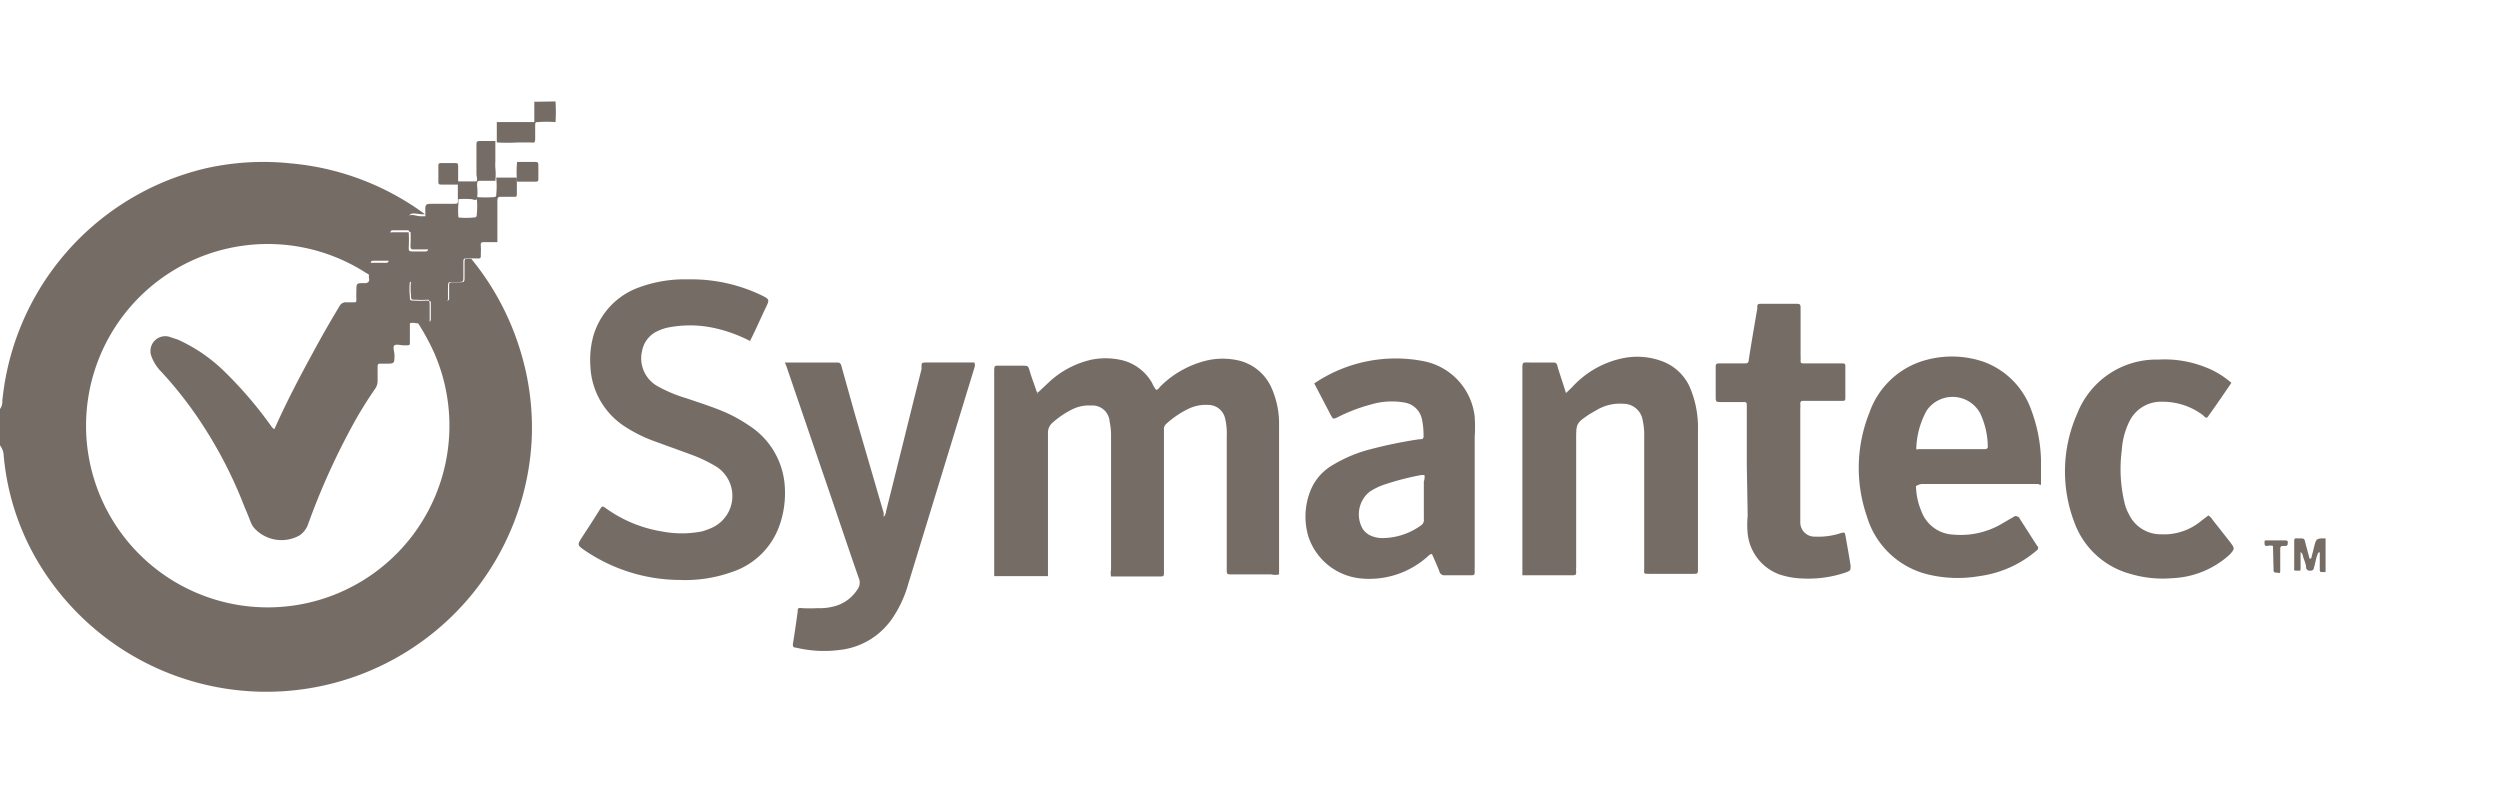
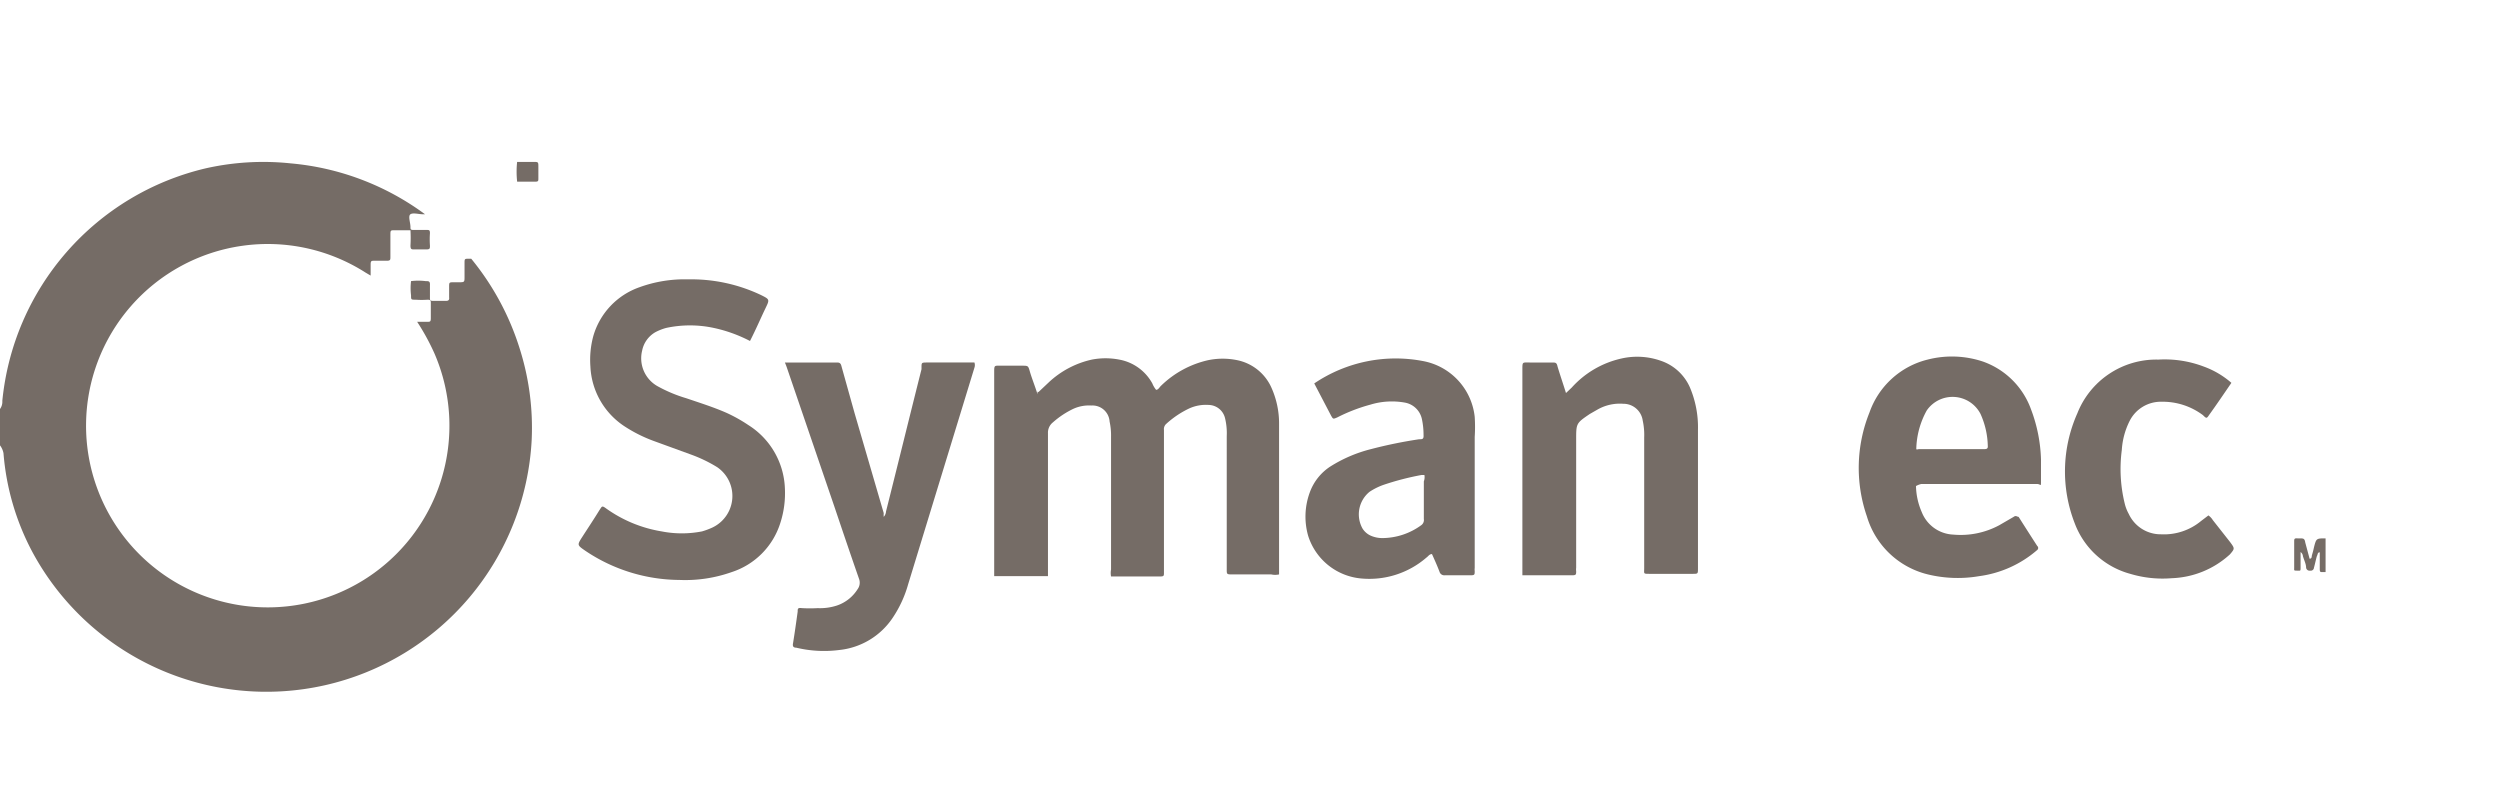
<svg xmlns="http://www.w3.org/2000/svg" id="Layer_1" data-name="Layer 1" viewBox="0 0 86 27.33">
  <defs>
    <style>.cls-1{fill:#756c66;}</style>
  </defs>
  <path class="cls-1" d="M16.21,8.9A9.19,9.19,0,0,1,17.88,12a9,9,0,0,1,.41,3.13A9.14,9.14,0,0,1,1.12,19a8.68,8.68,0,0,1-1-3.41A.65.65,0,0,0,0,15.32V14.07a.42.42,0,0,0,.08-.28,9.13,9.13,0,0,1,7-8A9,9,0,0,1,10,5.62a9.13,9.13,0,0,1,4.62,1.75v0h-.08c-.14,0-.33-.06-.42,0s0,.29,0,.44v0c0,.07,0,.1.1.1h.45c.09,0,.12,0,.12.11a3.08,3.08,0,0,0,0,.43c0,.1,0,.13-.13.13h-.41c-.09,0-.13,0-.13-.13a4.64,4.64,0,0,0,0-.53h-.53c-.16,0-.16,0-.16.17s0,.5,0,.75c0,.09,0,.13-.12.13h-.43c-.1,0-.13,0-.13.13s0,.25,0,.38l-.17-.1a6.25,6.25,0,1,0,2.37,2.79,7.82,7.82,0,0,0-.6-1.1h.35c.09,0,.12,0,.12-.12v-.52c0-.08,0-.12-.11-.12a2.81,2.81,0,0,1-.41,0c-.16,0-.16,0-.16-.15a2,2,0,0,1,0-.49,2.07,2.07,0,0,1,.5,0c.11,0,.16,0,.15.15v.43c0,.07,0,.1.11.1h.45c.09,0,.11-.05.1-.12V9.87c0-.16,0-.16.17-.16h.15c.21,0,.21,0,.21-.19V9.06c0-.16,0-.16.16-.16Z" />
  <path class="cls-1" d="M80,19.68h-.11c-.07,0-.09,0-.09-.11V19c-.08,0-.07.08-.09.11s-.07.28-.11.42a.11.11,0,0,1-.13.1.12.12,0,0,1-.14-.1c0-.13-.07-.26-.11-.4a.19.19,0,0,0-.08-.14c0,.18,0,.35,0,.51s0,.13-.12.13-.1,0-.1-.12v-.88c0-.08,0-.12.11-.11h.08c.12,0,.17,0,.19.14l.15.56c.08,0,.07-.07.08-.12a2.68,2.68,0,0,0,.07-.27c.08-.31.08-.31.4-.31Z" />
  <path class="cls-1" d="M35.72,13.49l.35-.33a3.17,3.17,0,0,1,1.49-.79,2.48,2.48,0,0,1,.94,0,1.63,1.63,0,0,1,1.14.82.85.85,0,0,0,.13.22c.08,0,.12-.1.18-.15a3.39,3.39,0,0,1,1.61-.87,2.46,2.46,0,0,1,1,0,1.65,1.65,0,0,1,1.17.93A3,3,0,0,1,44,14.59c0,.41,0,.82,0,1.23v3.94a.62.62,0,0,1-.27,0H42.41c-.22,0-.21,0-.21-.2V15a2.18,2.18,0,0,0-.06-.62.59.59,0,0,0-.56-.45,1.38,1.38,0,0,0-.67.12,3.22,3.22,0,0,0-.79.53.24.24,0,0,0-.08.21c0,.21,0,.43,0,.64v4.27c0,.1,0,.13-.12.13h-1.7a.65.65,0,0,1,0-.24c0-1.53,0-3.05,0-4.57a2.24,2.24,0,0,0-.05-.52.59.59,0,0,0-.63-.55,1.3,1.3,0,0,0-.61.11,3,3,0,0,0-.71.47.45.45,0,0,0-.17.37c0,1.53,0,3.05,0,4.58v.34c-.2,0-1.67,0-1.85,0v-7c0-.27,0-.24.25-.24h.71c.21,0,.21,0,.27.21s.18.51.26.77C35.69,13.46,35.7,13.46,35.72,13.49Z" />
-   <path class="cls-1" d="M12.69,9.55c0-.13,0-.26,0-.38s0-.13.13-.13h.43c.09,0,.12,0,.12-.13q0-.37,0-.75c0-.16,0-.16.16-.17h.53a4.64,4.64,0,0,1,0,.53c0,.09,0,.13.13.13h.41c.09,0,.13,0,.13-.13a3.08,3.08,0,0,1,0-.43c0-.08,0-.11-.12-.11h-.45c-.07,0-.11,0-.1-.1v0c0-.15-.06-.34,0-.44s.28,0,.42,0h.08s.06,0,.07,0a.75.75,0,0,0,0-.15c0-.28,0-.28.29-.28h.64c.23,0,.19,0,.19-.21s0-.28,0-.45h-.53c-.12,0-.15,0-.14-.15V5.72c0-.08,0-.11.11-.11h.45c.1,0,.12,0,.12.13s0,.33,0,.5h.63c.05-.08,0-.16,0-.25,0-.32,0-.64,0-1,0-.11,0-.14.15-.14h.5c0,.23,0,.47,0,.7a1.77,1.77,0,0,0,0,.23,2.13,2.13,0,0,1,0,.44h-.47c-.15,0-.15,0-.16.15a1.93,1.93,0,0,1,0,.48c-.06.06-.14,0-.21,0a3.17,3.17,0,0,0-.43,0v.14a2.69,2.69,0,0,0,0,.49,2.35,2.35,0,0,0,.53,0h0a.08.08,0,0,0,.1-.08,3.18,3.18,0,0,0,0-.62,4,4,0,0,0,.6,0s.08,0,.07-.08a2.89,2.89,0,0,0,0-.59h.71c0,.17,0,.34,0,.51s0,.15-.16.15h-.36c-.11,0-.15,0-.15.15V8.33h-.44c-.11,0-.14,0-.13.14s0,.2,0,.3,0,.13-.12.12H16.1c-.16,0-.16,0-.16.16v.46c0,.19,0,.19-.21.19h-.15c-.16,0-.16,0-.17.16v.39c0,.07,0,.12-.1.12h-.45c-.08,0-.11,0-.11-.1V9.85c0-.12,0-.16-.15-.15a2.07,2.07,0,0,0-.5,0,2,2,0,0,0,0,.49c0,.15,0,.15.16.15a2.81,2.81,0,0,0,.41,0c.08,0,.11,0,.11.12V11c0,.08,0,.13-.12.12h-.35a.38.38,0,0,0-.21,0v.66c0,.07,0,.1-.1.1h-.1c-.12,0-.26-.05-.33,0s0,.22,0,.33c0,.3,0,.3-.31.3H13.1c-.08,0-.11,0-.11.11s0,.32,0,.48a.47.47,0,0,1-.09.28,14.12,14.12,0,0,0-.82,1.34A24.19,24.19,0,0,0,10.61,18a.77.77,0,0,1-.31.42,1.27,1.27,0,0,1-1.56-.26.72.72,0,0,1-.12-.21c-.06-.16-.13-.33-.2-.49a15.18,15.18,0,0,0-1.6-3.07,13.74,13.74,0,0,0-1.26-1.59,1.48,1.48,0,0,1-.35-.54.51.51,0,0,1,.66-.66l.24.08a5.51,5.51,0,0,1,1.58,1.07,13.9,13.9,0,0,1,1.59,1.84c.05.06.08.14.16.17.4-.9.85-1.76,1.32-2.62.29-.54.6-1.08.92-1.61a.24.24,0,0,1,.24-.13h.24c.08,0,.1,0,.1-.1a2.62,2.62,0,0,1,0-.28c0-.28,0-.28.26-.28h.07C12.71,9.71,12.71,9.64,12.69,9.55Z" />
  <path class="cls-1" d="M25.8,11.73a4.94,4.94,0,0,0-1.25-.45,3.89,3.89,0,0,0-1.63,0,1.77,1.77,0,0,0-.38.15.94.94,0,0,0-.45.63,1.1,1.1,0,0,0,.52,1.22,4.91,4.91,0,0,0,1,.42c.47.16.95.31,1.4.51a5.24,5.24,0,0,1,.73.41A2.69,2.69,0,0,1,27,16.79,3.33,3.33,0,0,1,26.84,18a2.59,2.59,0,0,1-1.67,1.68,4.78,4.78,0,0,1-1.8.27,5.85,5.85,0,0,1-3.23-1c-.29-.2-.29-.2-.11-.48s.4-.61.59-.92c.09-.13.08-.17.23-.06a4.54,4.54,0,0,0,1.91.79,3.61,3.61,0,0,0,1.39,0,2.48,2.48,0,0,0,.35-.13,1.2,1.2,0,0,0,.17-2.08,4.87,4.87,0,0,0-.89-.43l-1.29-.47a4.94,4.94,0,0,1-1-.5,2.6,2.6,0,0,1-1.18-2.06,3.13,3.13,0,0,1,.1-1.05A2.52,2.52,0,0,1,22,9.88a4.54,4.54,0,0,1,1.67-.27,5.59,5.59,0,0,1,2.51.54c.3.15.3.15.15.46S26,11.34,25.8,11.73Z" />
  <path class="cls-1" d="M65.91,16.72a2.36,2.36,0,0,0,.2.9,1.22,1.22,0,0,0,1.08.77,2.8,2.8,0,0,0,1.58-.32l.5-.29c.08-.06.12,0,.17,0,.21.33.42.66.64,1a.09.09,0,0,1,0,.14,3.81,3.81,0,0,1-2,.9,4.35,4.35,0,0,1-1.76-.06,2.9,2.9,0,0,1-2.1-2,5.1,5.1,0,0,1,.09-3.57,2.84,2.84,0,0,1,2-1.82,3.36,3.36,0,0,1,1.91.07,2.72,2.72,0,0,1,1.65,1.65,5.26,5.26,0,0,1,.34,1.71c0,.24,0,.49,0,.73s0,.13-.12.12h-4A.65.65,0,0,0,65.91,16.72Zm0-1.27a.11.11,0,0,0,.09,0h2.24c.08,0,.15,0,.14-.11a2.8,2.8,0,0,0-.25-1.1,1.08,1.08,0,0,0-1.85-.12A2.86,2.86,0,0,0,65.92,15.45Z" />
  <path class="cls-1" d="M45.21,13.19A5,5,0,0,1,49,12.43a2.19,2.19,0,0,1,1.73,1.91,5.34,5.34,0,0,1,0,.69v4.51a.34.34,0,0,0,0,.1c0,.13,0,.15-.15.15h-.88a.17.17,0,0,1-.18-.12c-.08-.21-.17-.41-.26-.61-.09,0-.13.08-.19.12a3,3,0,0,1-2.24.72A2.11,2.11,0,0,1,45,18.43a2.41,2.41,0,0,1,.06-1.5,1.79,1.79,0,0,1,.7-.88,4.82,4.82,0,0,1,1.4-.6,15.76,15.76,0,0,1,1.66-.34c.11,0,.16,0,.15-.15a2.6,2.6,0,0,0-.06-.56.73.73,0,0,0-.58-.55,2.53,2.53,0,0,0-1.19.07,5.84,5.84,0,0,0-1.14.44c-.14.06-.14.06-.21-.06ZM49,16.34H48.9a9.32,9.32,0,0,0-1.31.34,2.16,2.16,0,0,0-.48.24,1,1,0,0,0-.24,1.26.64.64,0,0,0,.29.25,1,1,0,0,0,.38.08,2.29,2.29,0,0,0,1.36-.45.22.22,0,0,0,.08-.21V16.56A.42.42,0,0,0,49,16.34Z" />
  <path class="cls-1" d="M52.37,19.78V12.71c0-.27,0-.24.25-.24h.77c.12,0,.16,0,.19.14.09.3.19.59.29.91l.2-.19a3.25,3.25,0,0,1,1.72-1,2.44,2.44,0,0,1,1.34.08,1.68,1.68,0,0,1,1,.91,3.5,3.5,0,0,1,.28,1.47c0,1.59,0,3.18,0,4.76,0,.19,0,.19-.18.19H56.75c-.23,0-.19,0-.19-.2V15.05a2.28,2.28,0,0,0-.05-.58.67.67,0,0,0-.67-.58,1.55,1.55,0,0,0-.87.19l-.28.16c-.47.32-.47.32-.47.89v4.4a.48.48,0,0,0,0,.12c0,.11,0,.14-.14.14H52.37Z" />
  <path class="cls-1" d="M27,12.47h1.8c.11,0,.13.06.15.14l.45,1.61,1,3.43a.93.93,0,0,0,0,.13.31.31,0,0,0,.08-.19c.41-1.63.81-3.26,1.22-4.89,0,0,0,0,0-.06,0-.17,0-.17.21-.17h1.61a.27.27,0,0,1,0,.18L31.24,20.1a4,4,0,0,1-.53,1.15,2.52,2.52,0,0,1-1.84,1.11,4.1,4.1,0,0,1-1.48-.08c-.1,0-.13-.05-.11-.15.06-.37.11-.73.16-1.09,0-.1,0-.14.15-.12a4.93,4.93,0,0,0,.54,0,1.88,1.88,0,0,0,.66-.09,1.35,1.35,0,0,0,.71-.56.38.38,0,0,0,.05-.36c-.29-.83-.57-1.66-.85-2.49l-1.62-4.74A2.38,2.38,0,0,0,27,12.47Z" />
-   <path class="cls-1" d="M60.09,16V14c0-.17,0-.17-.16-.17h-.76c-.1,0-.15,0-.15-.14,0-.35,0-.7,0-1.05,0-.1,0-.14.13-.14H60c.11,0,.15,0,.16-.14.09-.58.19-1.16.29-1.74,0-.17,0-.17.2-.17h1.08c.21,0,.21,0,.21.2v1.6a.75.75,0,0,1,0,.15c0,.07,0,.1.1.1h1.3c.11,0,.15,0,.14.14v1c0,.15,0,.15-.15.15H62.05c-.08,0-.12,0-.12.11a.75.75,0,0,1,0,.15v3.36c0,.18,0,.36,0,.54a.49.49,0,0,0,.51.51,2.46,2.46,0,0,0,.85-.11c.17-.05.17-.05.2.11.06.34.12.67.17,1,0,.16,0,.16-.13.22A4,4,0,0,1,62,19.9a2.82,2.82,0,0,1-.76-.13,1.68,1.68,0,0,1-1.12-1.41,3.24,3.24,0,0,1,0-.62Z" />
  <path class="cls-1" d="M76.76,13.17c-.26.38-.51.75-.77,1.11-.08.12-.09.12-.21,0a2.31,2.31,0,0,0-1.43-.46,1.2,1.2,0,0,0-1.09.66,2.56,2.56,0,0,0-.27,1,5,5,0,0,0,.1,1.84,1.42,1.42,0,0,0,.14.36,1.21,1.21,0,0,0,1.11.7,2,2,0,0,0,1.38-.46l.25-.19a.56.56,0,0,1,.15.16l.59.75c.17.23.17.23,0,.43a3.12,3.12,0,0,1-2,.82,3.86,3.86,0,0,1-1.43-.15A2.83,2.83,0,0,1,71.37,18a4.91,4.91,0,0,1,.09-3.78,2.92,2.92,0,0,1,2.79-1.85,3.78,3.78,0,0,1,1.56.24A3,3,0,0,1,76.76,13.17Z" />
-   <path class="cls-1" d="M19.11,3.49a5.61,5.61,0,0,1,0,.71h0a4,4,0,0,0-.6,0c-.07,0-.1,0-.1.1s0,.31,0,.47-.05.14-.14.13h-.45a5.93,5.93,0,0,1-.73,0h0v-.7h1.29c0-.17,0-.34,0-.5s0-.15,0-.2Z" />
  <path class="cls-1" d="M17.79,5.57h.56c.17,0,.17,0,.17.18v.39c0,.08,0,.11-.11.11h-.62a3.18,3.18,0,0,1,0-.69Z" />
-   <path class="cls-1" d="M78.19,18.78a.35.35,0,0,0-.19,0c-.07,0-.1,0-.1-.1s0-.09.11-.09h.58c.06,0,.12,0,.11.08s0,.11-.1.11h0c-.16,0-.16,0-.16.19s0,.4,0,.6,0,.13-.12.13-.11-.05-.11-.13Z" />
</svg>